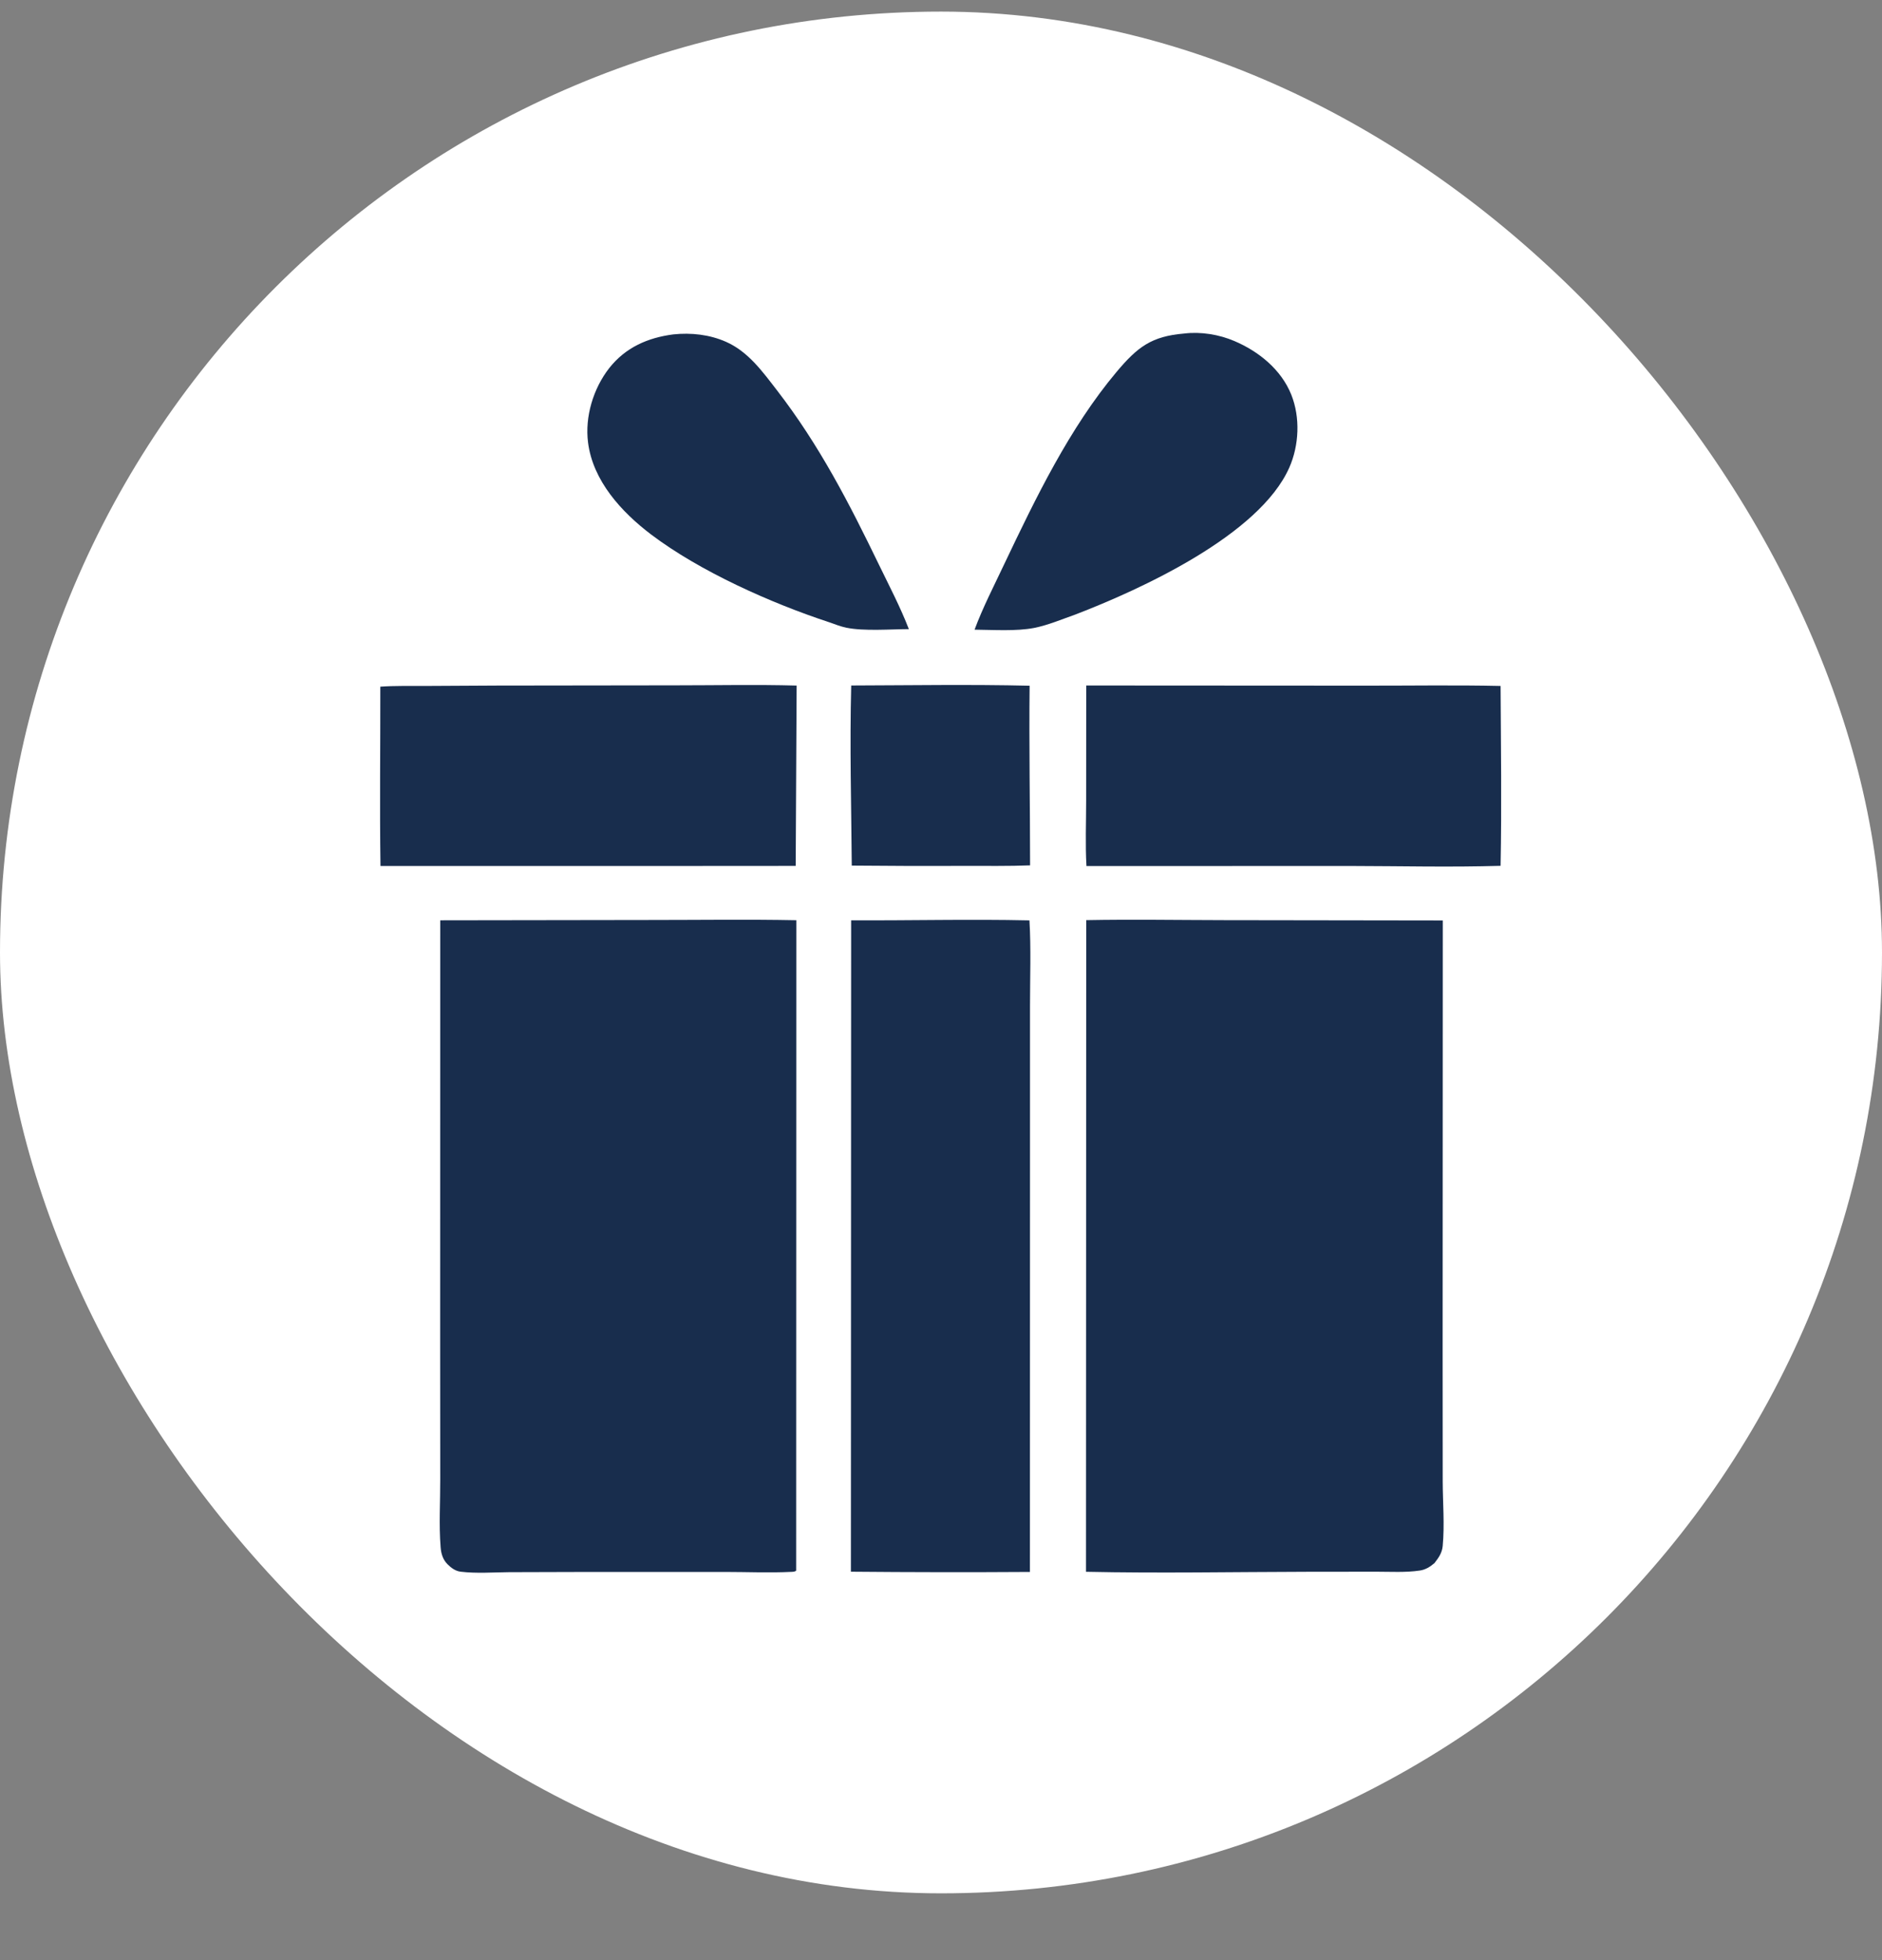
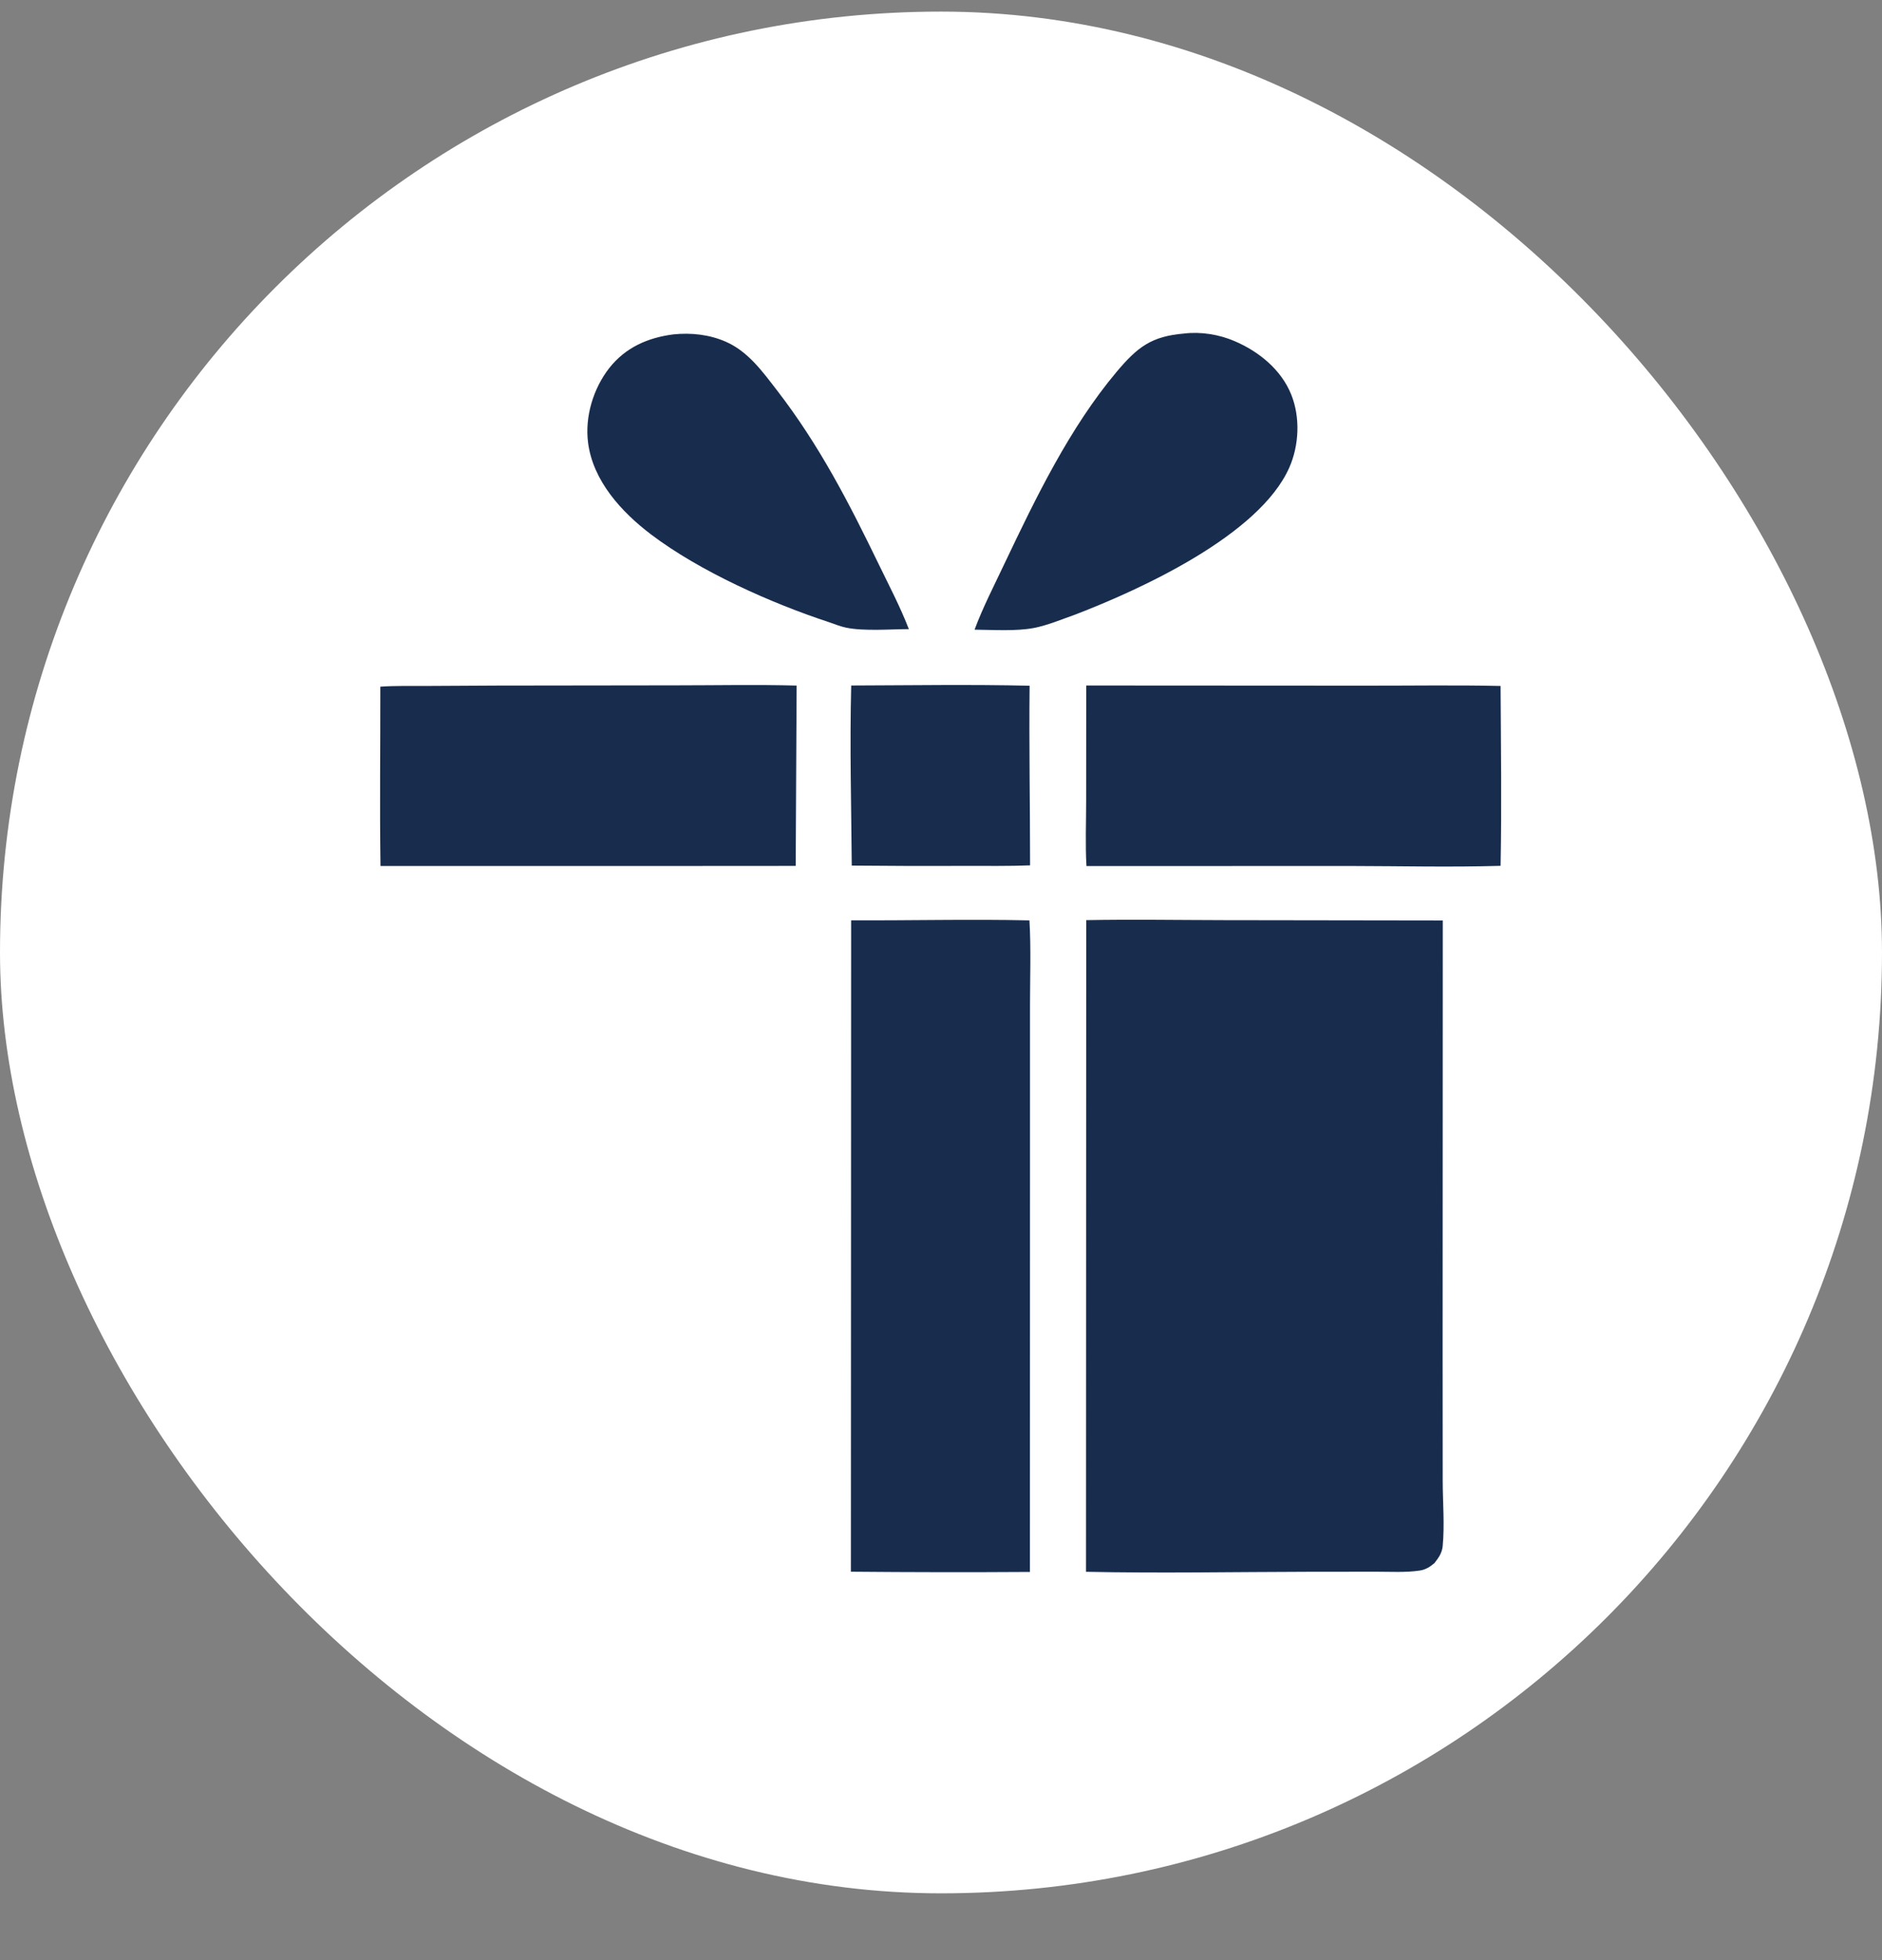
<svg xmlns="http://www.w3.org/2000/svg" width="24" height="25" viewBox="0 0 24 25" fill="none">
  <rect x="0" y="0" width="24" height="25" fill="#808080" stroke="none" />
  <g clip-path="url(#clip0_177_1228)">
    <path d="M0 0.148H24V24.148H0V0.148Z" fill="white" />
    <path d="M15.088 3.539C15.319 3.514 15.592 3.548 15.816 3.609C15.831 3.614 15.847 3.618 15.863 3.623C15.879 3.628 15.894 3.633 15.91 3.638C15.925 3.643 15.941 3.649 15.956 3.654C15.972 3.66 15.987 3.665 16.002 3.671C16.017 3.677 16.033 3.683 16.048 3.689C16.063 3.696 16.078 3.702 16.093 3.709C16.108 3.716 16.123 3.722 16.138 3.729C16.152 3.736 16.167 3.744 16.182 3.751C16.196 3.758 16.211 3.766 16.225 3.774C16.24 3.782 16.254 3.789 16.268 3.798C16.283 3.806 16.297 3.814 16.311 3.822C16.325 3.831 16.339 3.839 16.353 3.848C16.366 3.857 16.38 3.866 16.394 3.875C16.407 3.884 16.421 3.893 16.434 3.903C16.448 3.912 16.461 3.922 16.474 3.932C16.487 3.942 16.5 3.952 16.513 3.962C16.526 3.972 16.539 3.982 16.551 3.992C16.564 4.003 16.576 4.013 16.589 4.024C16.601 4.035 16.613 4.046 16.626 4.057C16.638 4.068 16.65 4.079 16.662 4.09C16.673 4.102 16.685 4.113 16.697 4.125C16.708 4.136 16.72 4.148 16.731 4.16C16.742 4.172 16.753 4.184 16.764 4.196C16.775 4.208 16.786 4.221 16.797 4.233C16.807 4.246 16.818 4.258 16.828 4.271C16.839 4.283 16.849 4.296 16.859 4.309C16.869 4.322 16.879 4.335 16.888 4.348C16.898 4.362 16.908 4.375 16.917 4.388C16.927 4.402 16.936 4.415 16.945 4.429C16.954 4.443 16.963 4.456 16.971 4.47C16.98 4.484 16.989 4.498 16.997 4.512C17.005 4.526 17.014 4.541 17.022 4.555C17.272 5.005 17.316 5.519 17.175 6.013C16.887 7.02 15.876 7.563 15.026 8.037L18.041 8.042C18.268 8.044 18.494 8.045 18.721 8.044C18.879 8.044 19.045 8.033 19.202 8.055C19.344 8.075 19.484 8.132 19.591 8.229C19.757 8.38 19.839 8.573 19.848 8.795C19.866 9.259 19.85 9.729 19.85 10.194C19.85 10.461 19.877 10.937 19.829 11.172C19.803 11.302 19.735 11.422 19.644 11.519C19.499 11.672 19.322 11.736 19.114 11.744C19.105 12.544 19.112 13.344 19.113 14.144L19.11 17.317L19.111 18.91C19.111 19.201 19.128 19.503 19.1 19.793C19.084 19.955 19.029 20.11 18.946 20.251C18.817 20.473 18.56 20.655 18.312 20.719C18.105 20.772 17.869 20.75 17.656 20.75L16.928 20.754L13.182 20.751L8.251 20.757L6.71 20.756C6.433 20.756 6.152 20.767 5.875 20.751C5.694 20.741 5.555 20.686 5.4 20.594C5.337 20.549 5.276 20.501 5.22 20.445C5.057 20.282 4.958 20.083 4.921 19.855C4.881 19.602 4.906 19.252 4.905 18.986L4.904 17.297L4.902 11.749C4.687 11.737 4.501 11.7 4.343 11.54C4.332 11.528 4.321 11.517 4.311 11.504C4.3 11.492 4.29 11.479 4.28 11.466C4.271 11.453 4.262 11.44 4.253 11.426C4.244 11.412 4.236 11.398 4.228 11.384C4.22 11.37 4.213 11.355 4.206 11.341C4.199 11.326 4.193 11.311 4.187 11.296C4.181 11.28 4.176 11.265 4.171 11.25C4.167 11.234 4.162 11.219 4.159 11.203C4.116 11.017 4.14 10.776 4.14 10.585L4.139 9.333C4.139 8.964 4.071 8.542 4.36 8.258C4.465 8.154 4.6 8.094 4.745 8.07C4.907 8.045 5.084 8.057 5.248 8.057L6.098 8.058L9.03 8.057C8.267 7.702 7.339 7.13 6.979 6.338C6.76 5.853 6.735 5.272 6.923 4.774C7.099 4.308 7.418 3.927 7.879 3.723C8.357 3.512 8.955 3.483 9.444 3.673C9.56 3.717 9.677 3.771 9.779 3.842C10.11 4.07 10.373 4.395 10.607 4.715C11.186 5.506 11.61 6.363 12.004 7.257C12.431 6.251 13.017 5.095 13.723 4.258C14.108 3.802 14.494 3.591 15.088 3.539Z" fill="white" />
    <path d="M10.855 8.743C11.612 8.741 12.374 8.728 13.13 8.746C13.122 9.509 13.136 10.274 13.136 11.037C12.863 11.048 12.59 11.043 12.317 11.044C11.832 11.046 11.347 11.045 10.862 11.04C10.856 10.275 10.835 9.508 10.855 8.743Z" fill="#182D4D" />
    <path d="M8.586 4.265C8.813 4.241 9.05 4.267 9.259 4.36C9.542 4.485 9.725 4.741 9.909 4.979C10.451 5.682 10.826 6.412 11.211 7.207C11.341 7.475 11.483 7.746 11.59 8.024C11.357 8.025 11.015 8.052 10.793 8.006C10.719 7.991 10.645 7.961 10.573 7.936C9.834 7.693 8.927 7.289 8.303 6.817C7.925 6.53 7.561 6.133 7.499 5.644C7.457 5.315 7.566 4.955 7.769 4.695C7.976 4.432 8.26 4.307 8.586 4.265Z" fill="#182D4D" />
    <path d="M15.101 4.254C15.312 4.228 15.546 4.266 15.742 4.35C16.052 4.482 16.339 4.714 16.467 5.034C16.583 5.324 16.567 5.681 16.441 5.965C16.06 6.823 14.557 7.514 13.713 7.838C13.543 7.898 13.364 7.974 13.187 8.009C12.96 8.053 12.662 8.033 12.428 8.031C12.533 7.748 12.678 7.468 12.807 7.194C13.207 6.353 13.638 5.459 14.24 4.742C14.507 4.425 14.684 4.289 15.101 4.254Z" fill="#182D4D" />
    <path d="M13.852 8.743L17.399 8.745C17.978 8.746 18.558 8.736 19.136 8.749C19.14 9.513 19.151 10.279 19.136 11.043C18.497 11.062 17.853 11.046 17.214 11.045L13.855 11.046C13.839 10.77 13.851 10.487 13.851 10.211L13.852 8.743Z" fill="#182D4D" />
    <path d="M6.333 8.744L8.622 8.741C9.134 8.741 9.648 8.73 10.159 8.744L10.147 11.044L8.678 11.045L4.852 11.045C4.841 10.283 4.851 9.52 4.85 8.758C5.036 8.745 5.225 8.75 5.411 8.749L6.333 8.744Z" fill="#182D4D" />
    <path d="M10.854 11.738C11.611 11.742 12.371 11.722 13.128 11.739C13.149 12.098 13.135 12.467 13.135 12.828L13.135 14.739L13.134 20.049C12.373 20.054 11.612 20.053 10.851 20.046L10.854 11.738Z" fill="#182D4D" />
-     <path d="M5.614 11.738L8.315 11.734C8.928 11.734 9.542 11.725 10.155 11.737L10.153 20.033C10.135 20.047 10.114 20.047 10.093 20.048C9.813 20.062 9.525 20.049 9.245 20.049L7.529 20.049L6.491 20.052C6.289 20.054 6.075 20.07 5.875 20.046C5.808 20.038 5.754 19.998 5.707 19.951C5.648 19.892 5.625 19.816 5.619 19.734C5.596 19.451 5.615 19.154 5.614 18.869L5.613 17.151L5.614 11.738Z" fill="#182D4D" />
    <path d="M13.852 11.736C14.436 11.725 15.022 11.735 15.606 11.736L18.399 11.74L18.397 17.224L18.398 18.894C18.399 19.164 18.423 19.449 18.398 19.718C18.389 19.808 18.347 19.866 18.293 19.936C18.237 19.984 18.18 20.02 18.107 20.031C17.928 20.058 17.732 20.046 17.552 20.046L16.662 20.047C15.726 20.049 14.786 20.067 13.849 20.047L13.852 11.736Z" fill="#182D4D" />
  </g>
  <defs>
    <clipPath id="clip0_177_1228">
      <rect y="0.148" width="24" height="24" rx="12" fill="white" />
    </clipPath>
  </defs>
</svg>